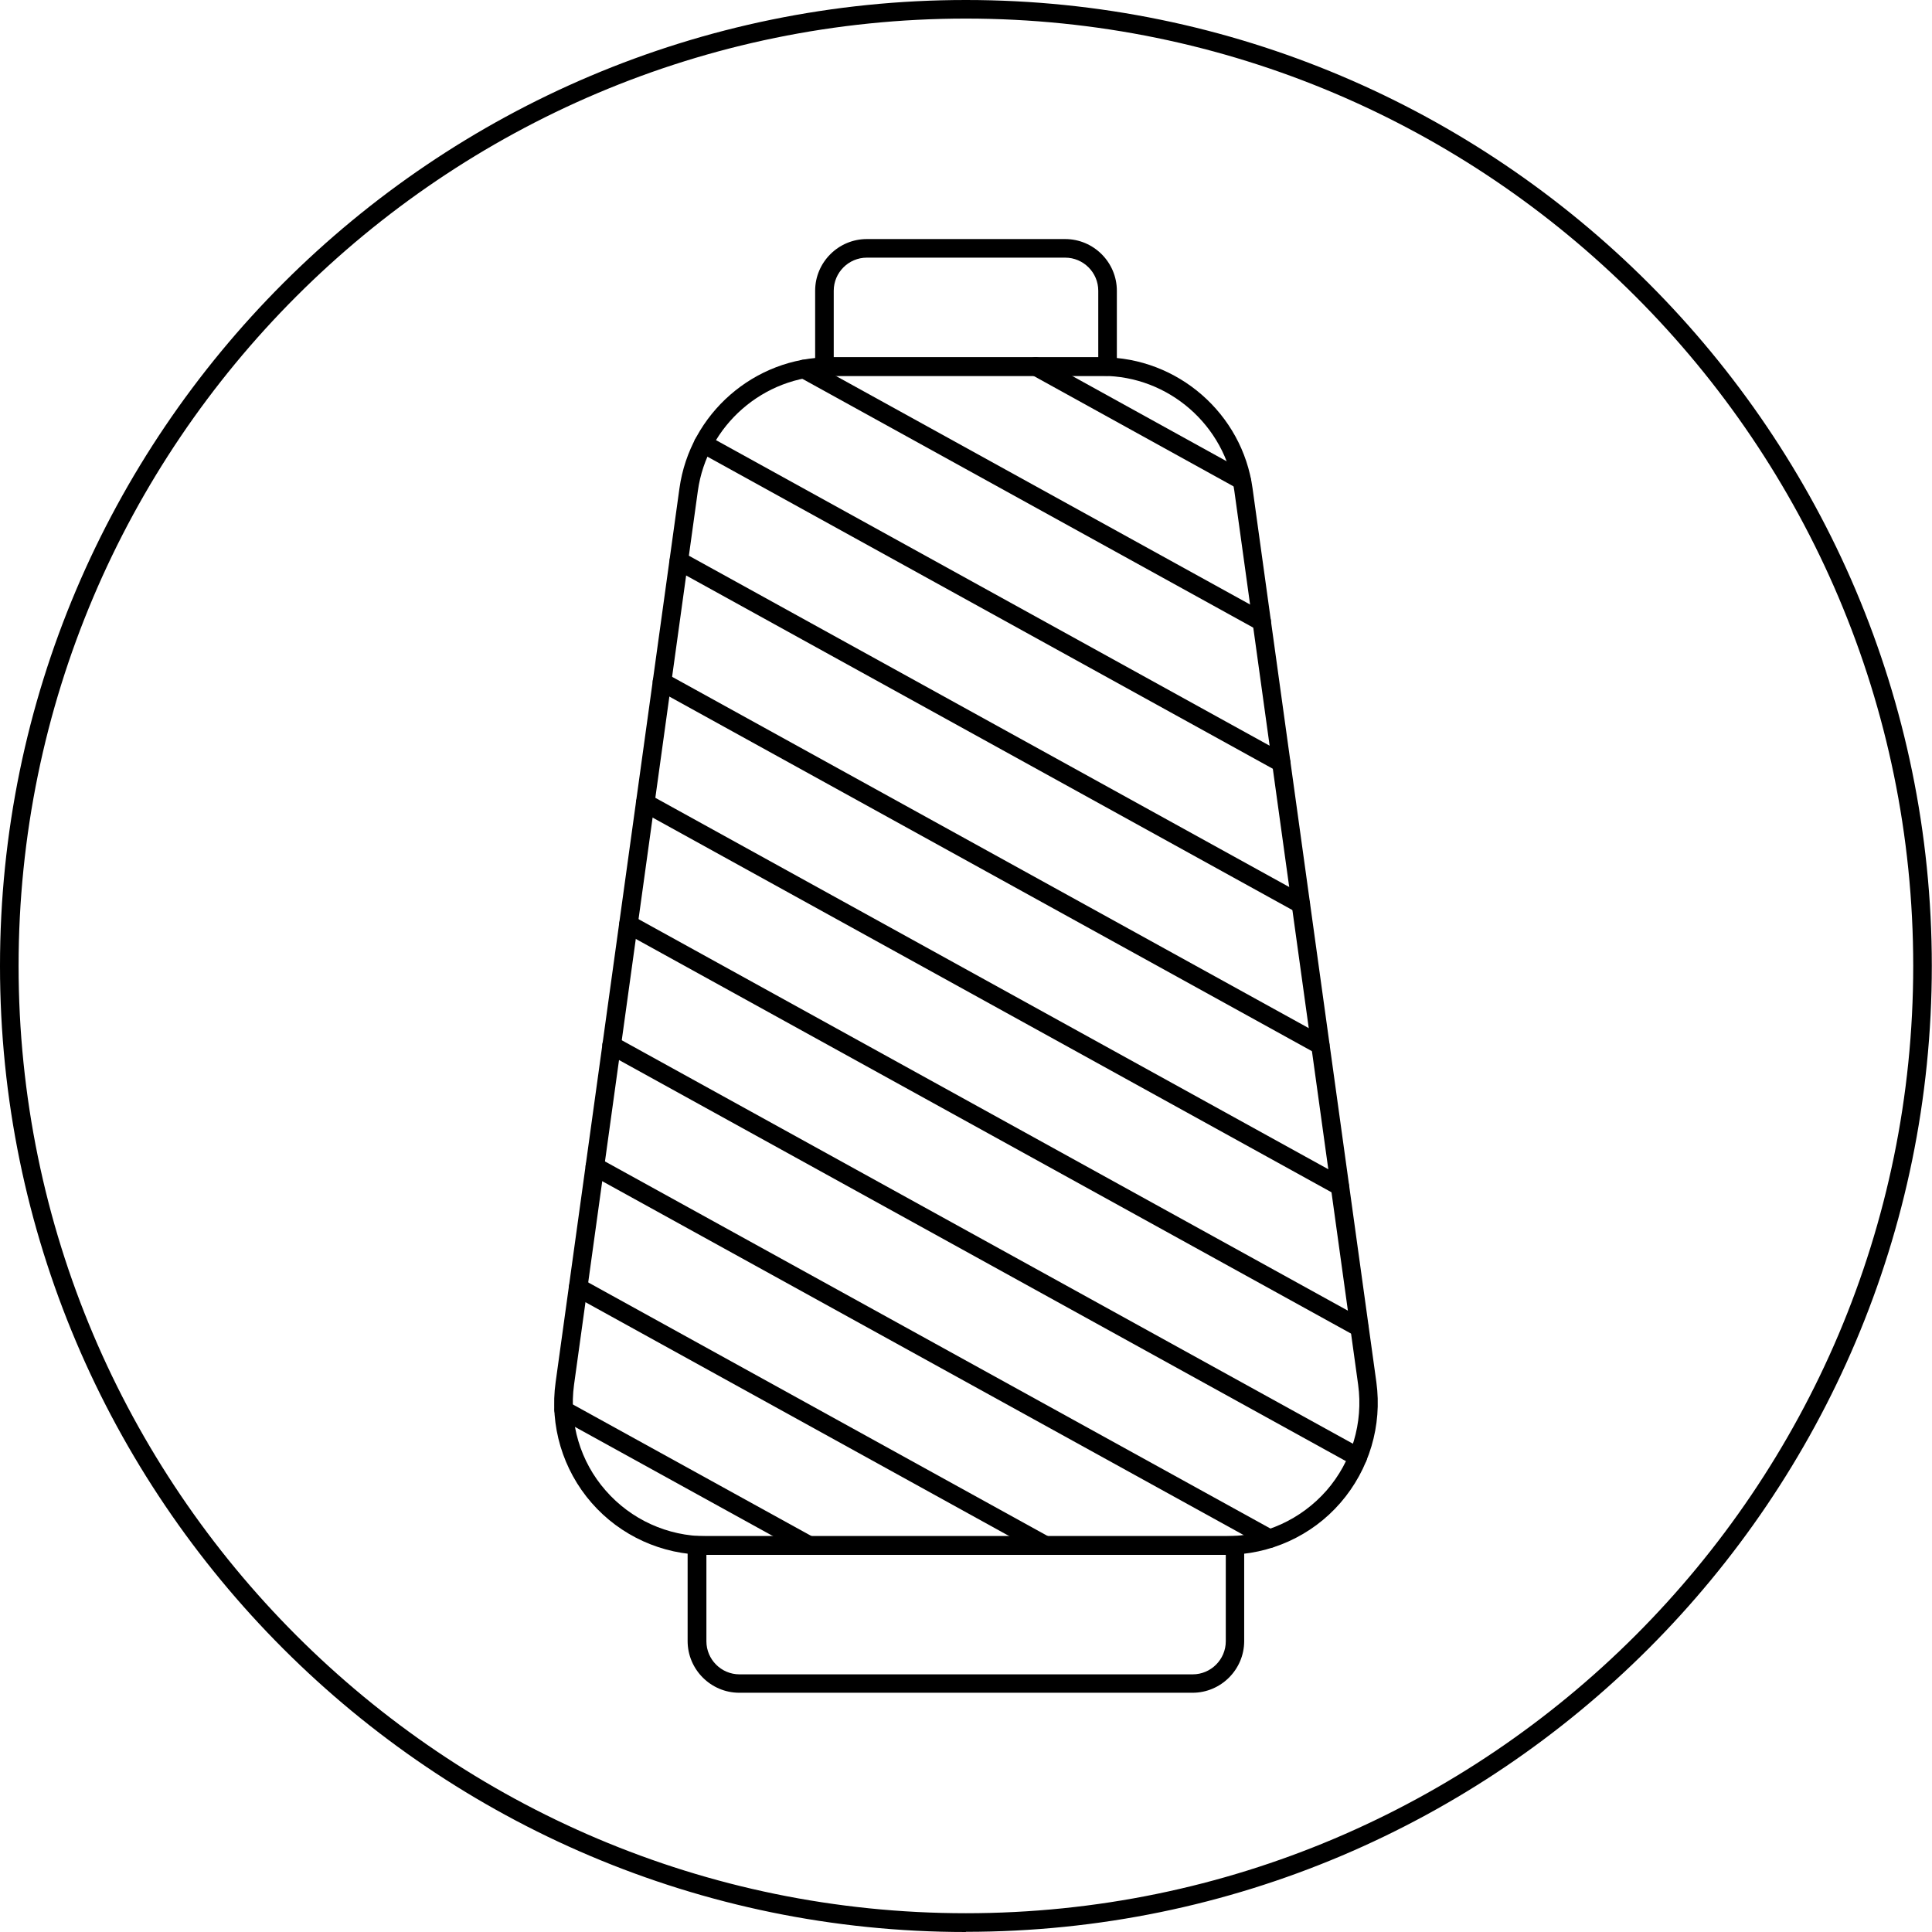
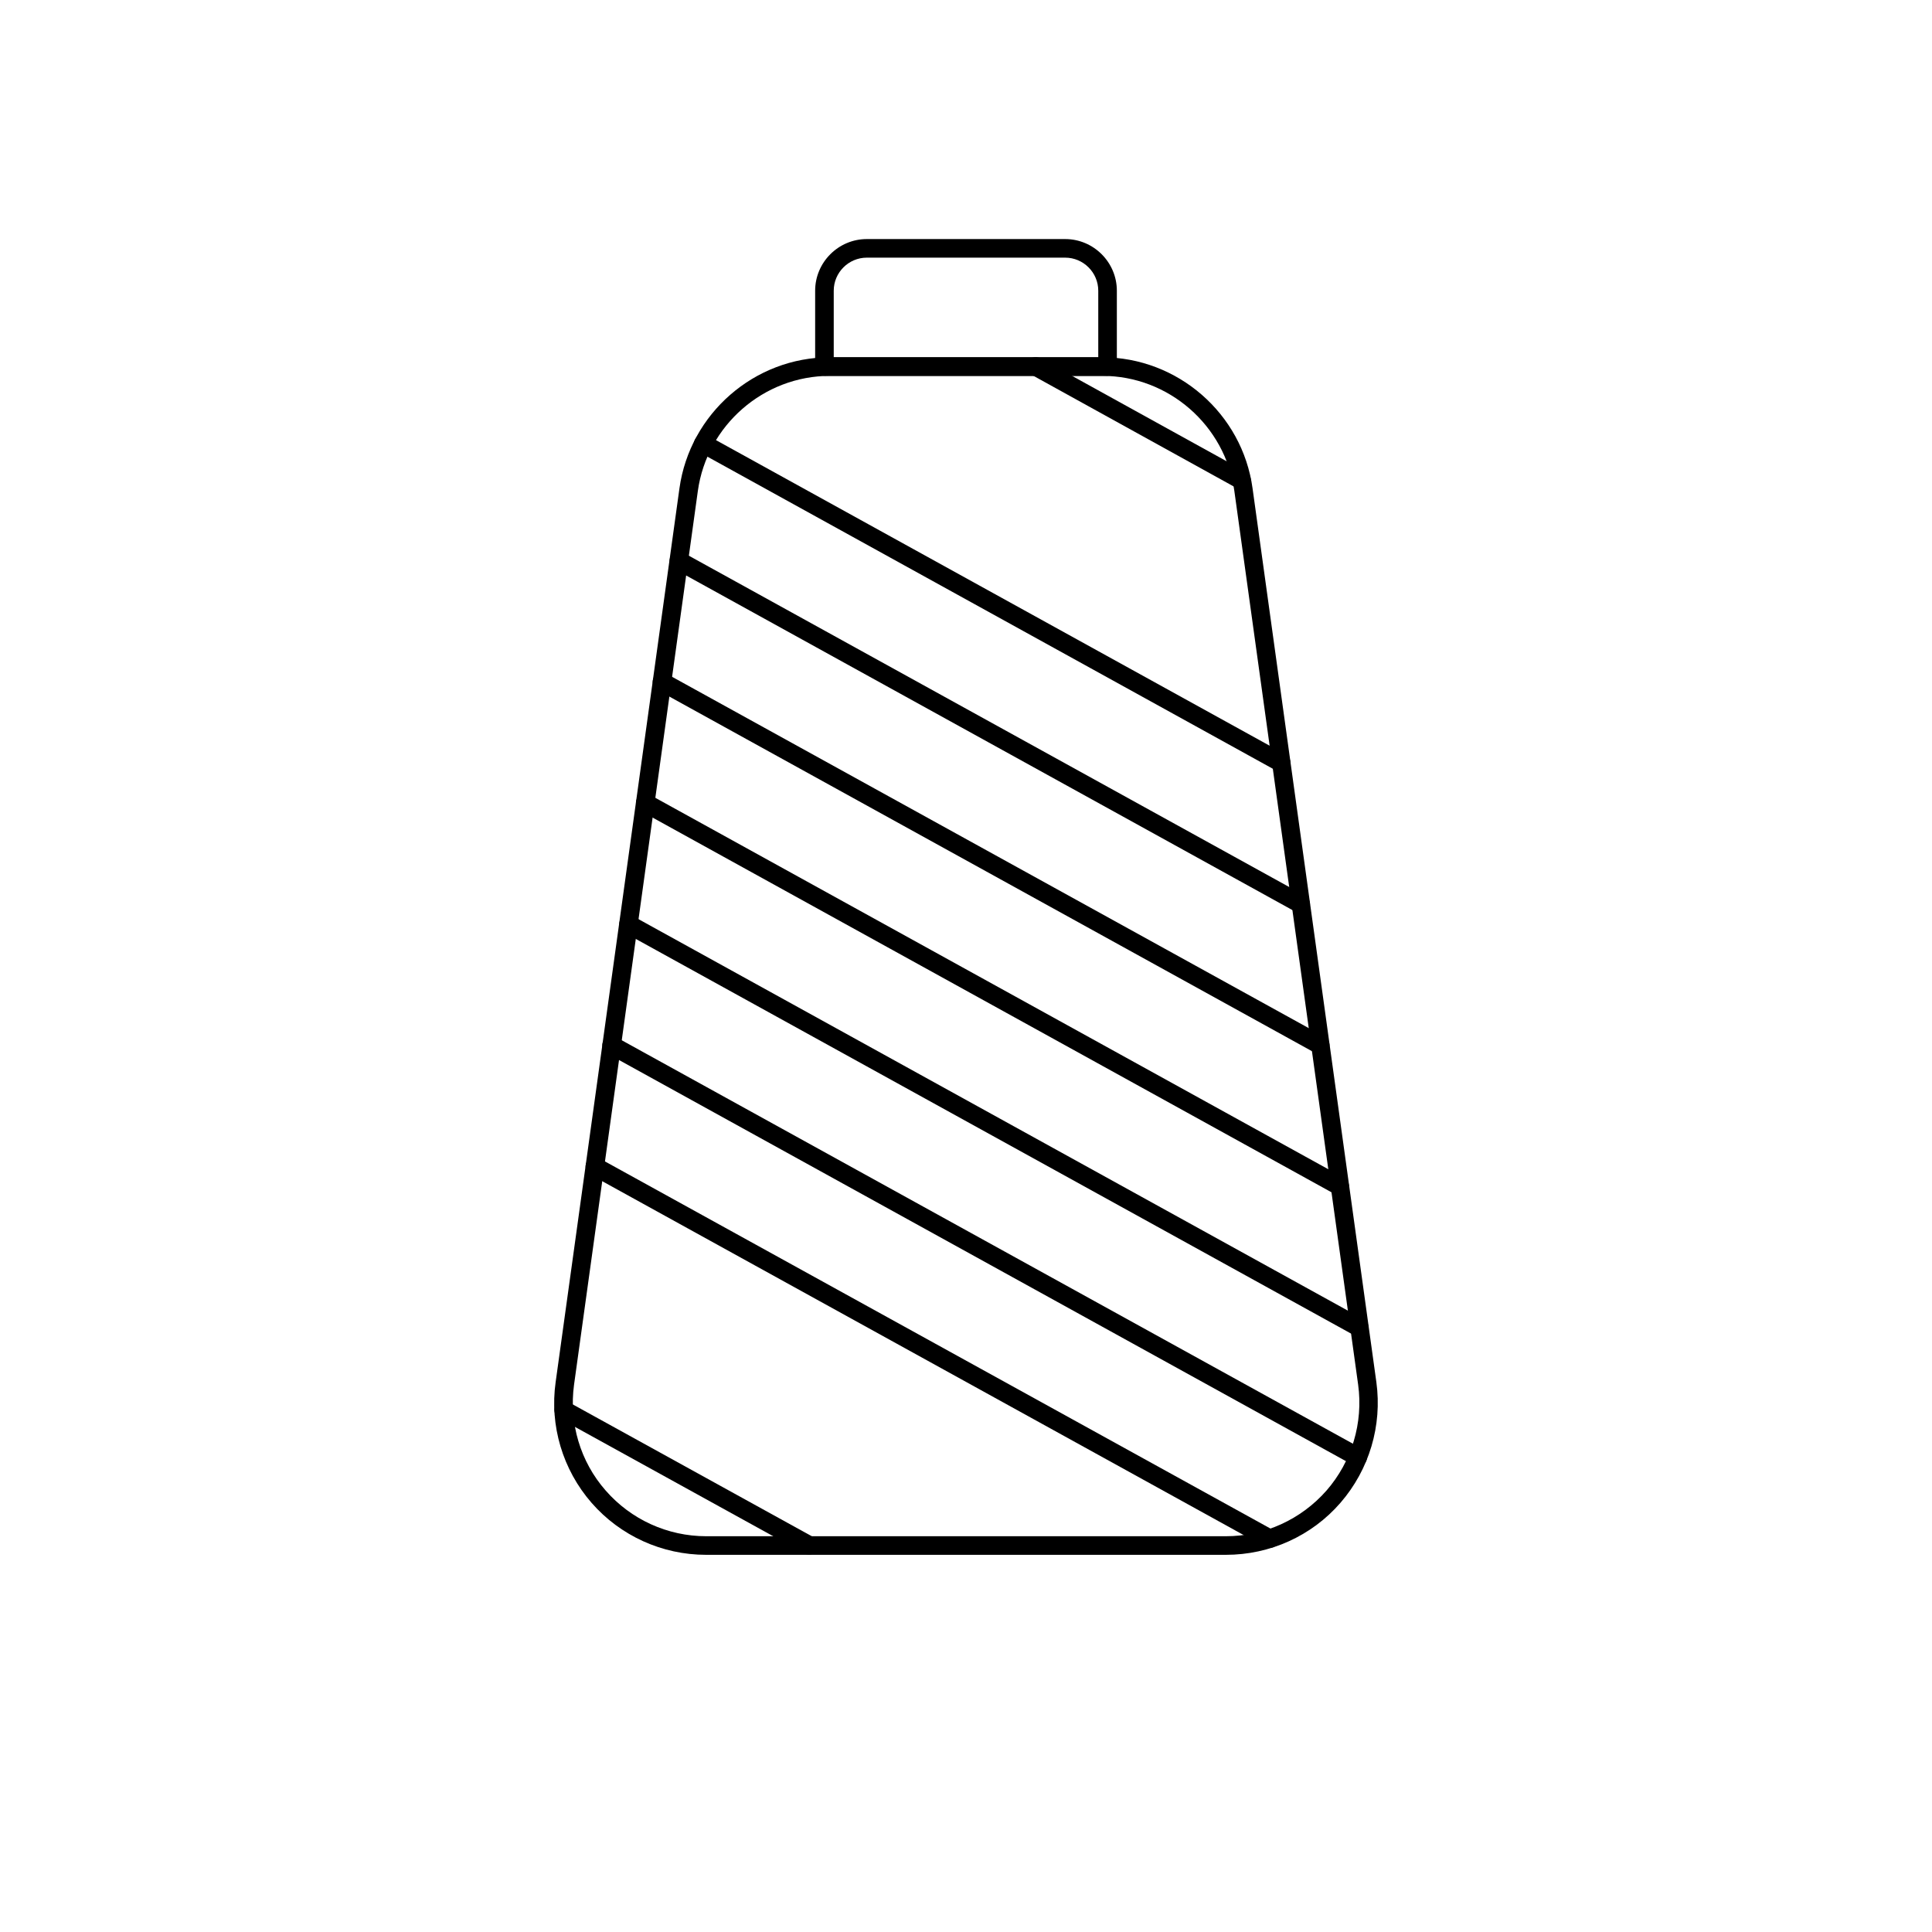
<svg xmlns="http://www.w3.org/2000/svg" id="Layer_2" data-name="Layer 2" viewBox="0 0 103.93 103.93">
  <g id="Layer_1-2" data-name="Layer 1">
    <g>
-       <path d="M51.96,103.93C23.31,103.93,0,80.62,0,51.96S23.31,0,51.96,0s51.96,23.31,51.96,51.96-23.31,51.96-51.96,51.96ZM51.96,1C23.86,1,1,23.86,1,51.96s22.86,50.96,50.96,50.96,50.96-22.86,50.96-50.96S80.06,1,51.96,1Z" />
      <g>
        <path d="M65.94,83.64h-27.96c-2.36,0-4.61-1.02-6.16-2.8s-2.26-4.15-1.93-6.49l6.66-48.08c.56-4.02,4.03-7.05,8.09-7.05h14.65c4.06,0,7.54,3.03,8.09,7.05l6.66,48.08c.32,2.34-.38,4.7-1.93,6.49s-3.8,2.8-6.16,2.8ZM44.64,20.22c-3.56,0-6.61,2.66-7.1,6.19l-6.66,48.08c-.28,2.05.33,4.13,1.7,5.69,1.36,1.56,3.33,2.46,5.41,2.46h27.96c2.07,0,4.04-.9,5.41-2.46,1.36-1.56,1.98-3.64,1.7-5.69l-6.66-48.08c-.49-3.53-3.54-6.19-7.1-6.19h-14.65Z" />
        <path d="M59.58,20.22h-15.23c-.28,0-.5-.22-.5-.5v-4.08c0-1.53,1.25-2.78,2.78-2.78h10.67c1.53,0,2.78,1.25,2.78,2.78v4.08c0,.28-.22.5-.5.5ZM44.85,19.22h14.23v-3.58c0-.98-.8-1.78-1.78-1.78h-10.67c-.98,0-1.78.8-1.78,1.78v3.58Z" />
-         <path d="M64.15,91.06h-24.38c-1.53,0-2.78-1.25-2.78-2.78v-5.15c0-.28.22-.5.5-.5h28.94c.28,0,.5.22.5.5v5.15c0,1.53-1.25,2.78-2.78,2.78ZM38,83.64v4.65c0,.98.8,1.78,1.78,1.78h24.38c.98,0,1.78-.8,1.78-1.78v-4.65h-27.94Z" />
        <g>
          <path d="M66.79,26.33c-.08,0-.17-.02-.24-.06l-11.08-6.12c-.24-.13-.33-.44-.2-.68.13-.24.44-.33.68-.2l11.08,6.12c.24.13.33.44.2.68-.09.17-.26.26-.44.26Z" />
-           <path d="M67.87,33.94c-.08,0-.17-.02-.24-.06l-24.61-13.58c-.16-.08-.27-.25-.27-.45,0-.28.22-.5.5-.5h0c.08,0,.17.02.24.06l24.61,13.58c.16.08.27.25.27.45,0,.28-.22.5-.5.5Z" />
          <path d="M68.92,41.53c-.08,0-.17-.02-.24-.06l-31.09-17.16c-.24-.13-.33-.44-.2-.68.13-.24.44-.33.68-.2l31.09,17.16c.24.13.33.44.2.68-.09.17-.26.26-.44.26Z" />
          <path d="M69.97,49.13c-.08,0-.17-.02-.24-.06l-33.45-18.46c-.24-.13-.33-.44-.2-.68.13-.24.44-.33.68-.2l33.45,18.46c.24.13.33.44.2.68-.09.17-.26.26-.44.26Z" />
          <path d="M71.02,56.72c-.08,0-.17-.02-.24-.06l-35.41-19.54c-.24-.13-.33-.44-.2-.68.13-.24.44-.33.68-.2l35.41,19.54c.24.13.33.44.2.68-.09.17-.26.26-.44.26Z" />
          <path d="M72.07,64.31c-.08,0-.17-.02-.24-.06l-37.36-20.62c-.24-.13-.33-.44-.2-.68.13-.24.44-.33.68-.2l37.36,20.62c.24.13.33.44.2.68-.09.17-.26.26-.44.26Z" />
          <path d="M73.12,71.91c-.08,0-.17-.02-.24-.06l-39.31-21.69c-.24-.13-.33-.44-.2-.68.13-.24.44-.33.68-.2l39.3,21.69c.16.08.27.25.27.45,0,.28-.22.5-.5.5Z" />
          <path d="M73.04,78.88c-.08,0-.17-.02-.24-.06l-40.14-22.15c-.24-.13-.33-.44-.2-.68.13-.24.44-.33.68-.2l40.14,22.15c.24.13.33.44.2.68-.09.17-.26.26-.44.26Z" />
          <path d="M68.29,83.27c-.08,0-.17-.02-.24-.06l-36.29-20.02c-.24-.13-.33-.44-.2-.68.13-.24.44-.33.68-.2l36.29,20.02c.24.13.33.44.2.68-.09.17-.26.26-.44.26Z" />
-           <path d="M56.23,83.63c-.08,0-.17-.02-.24-.06l-25.13-13.87c-.24-.13-.33-.44-.2-.68.13-.24.44-.33.68-.2l25.13,13.87c.24.13.33.44.2.68-.09.17-.26.26-.44.26Z" />
          <path d="M43.52,83.63c-.08,0-.17-.02-.24-.06l-13.2-7.28c-.24-.13-.33-.44-.2-.68.13-.24.44-.33.68-.2l13.2,7.28c.24.13.33.44.2.68-.09.17-.26.26-.44.26Z" />
        </g>
      </g>
    </g>
  </g>
</svg>